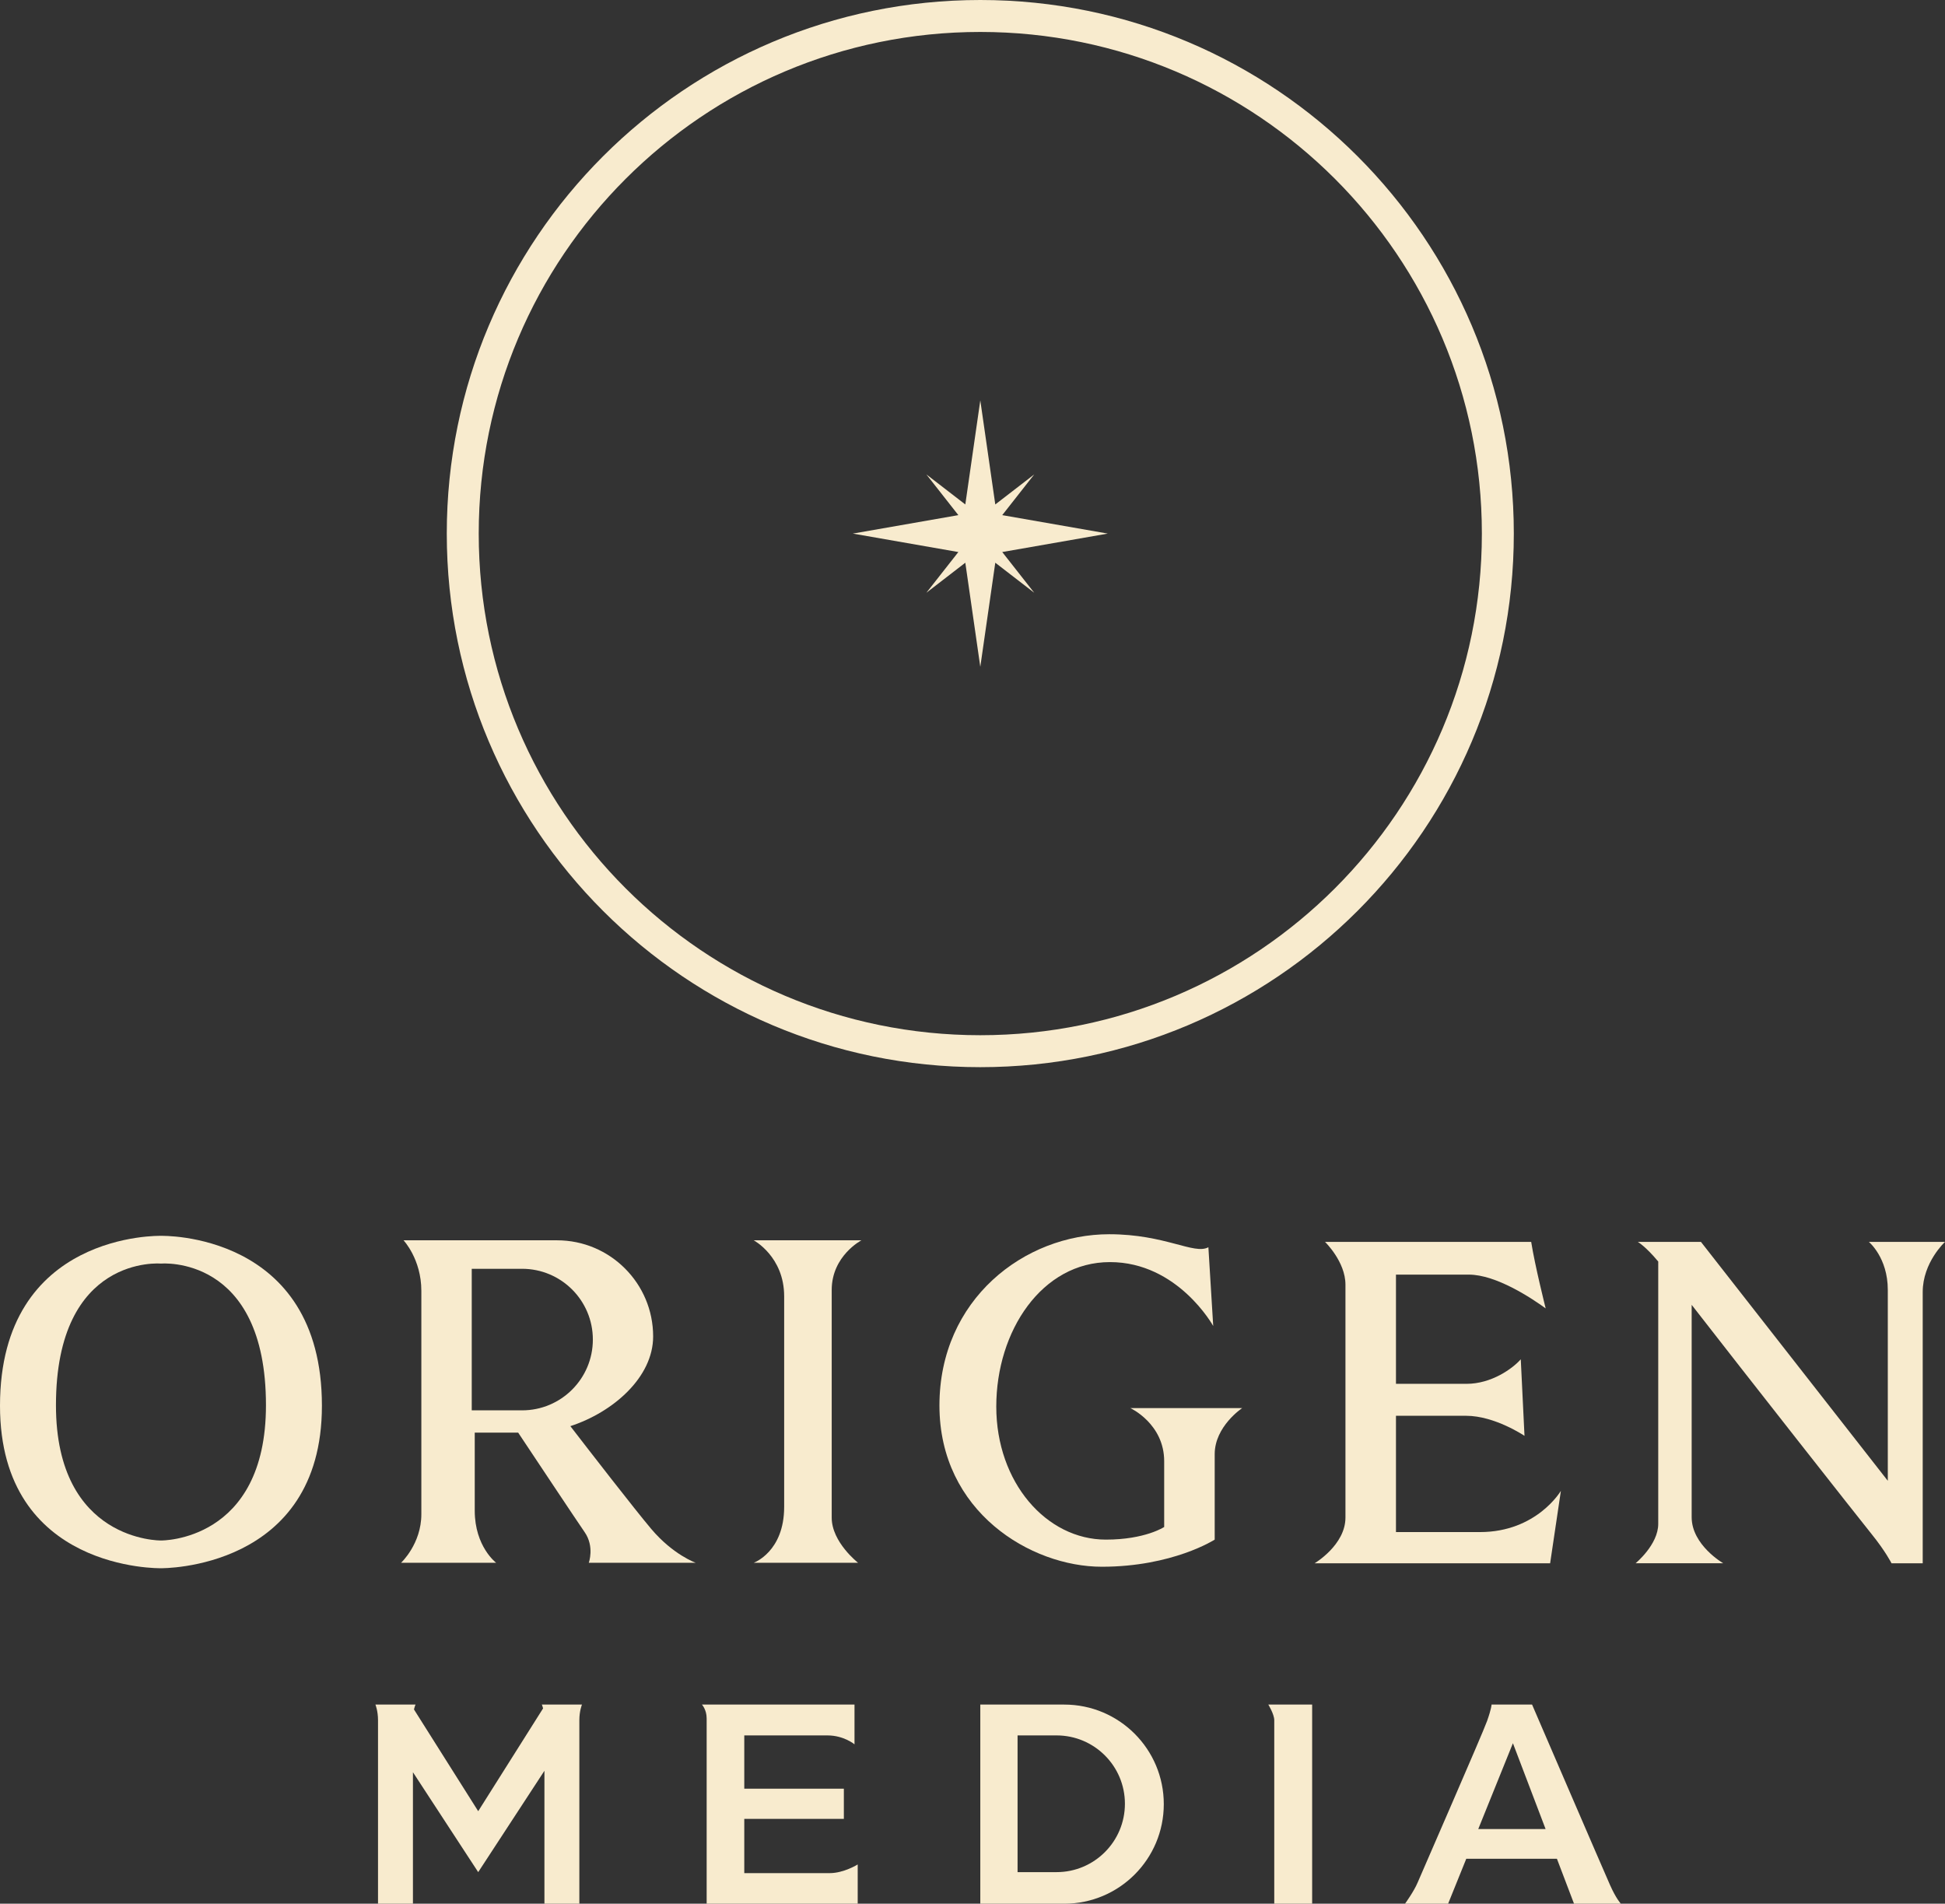
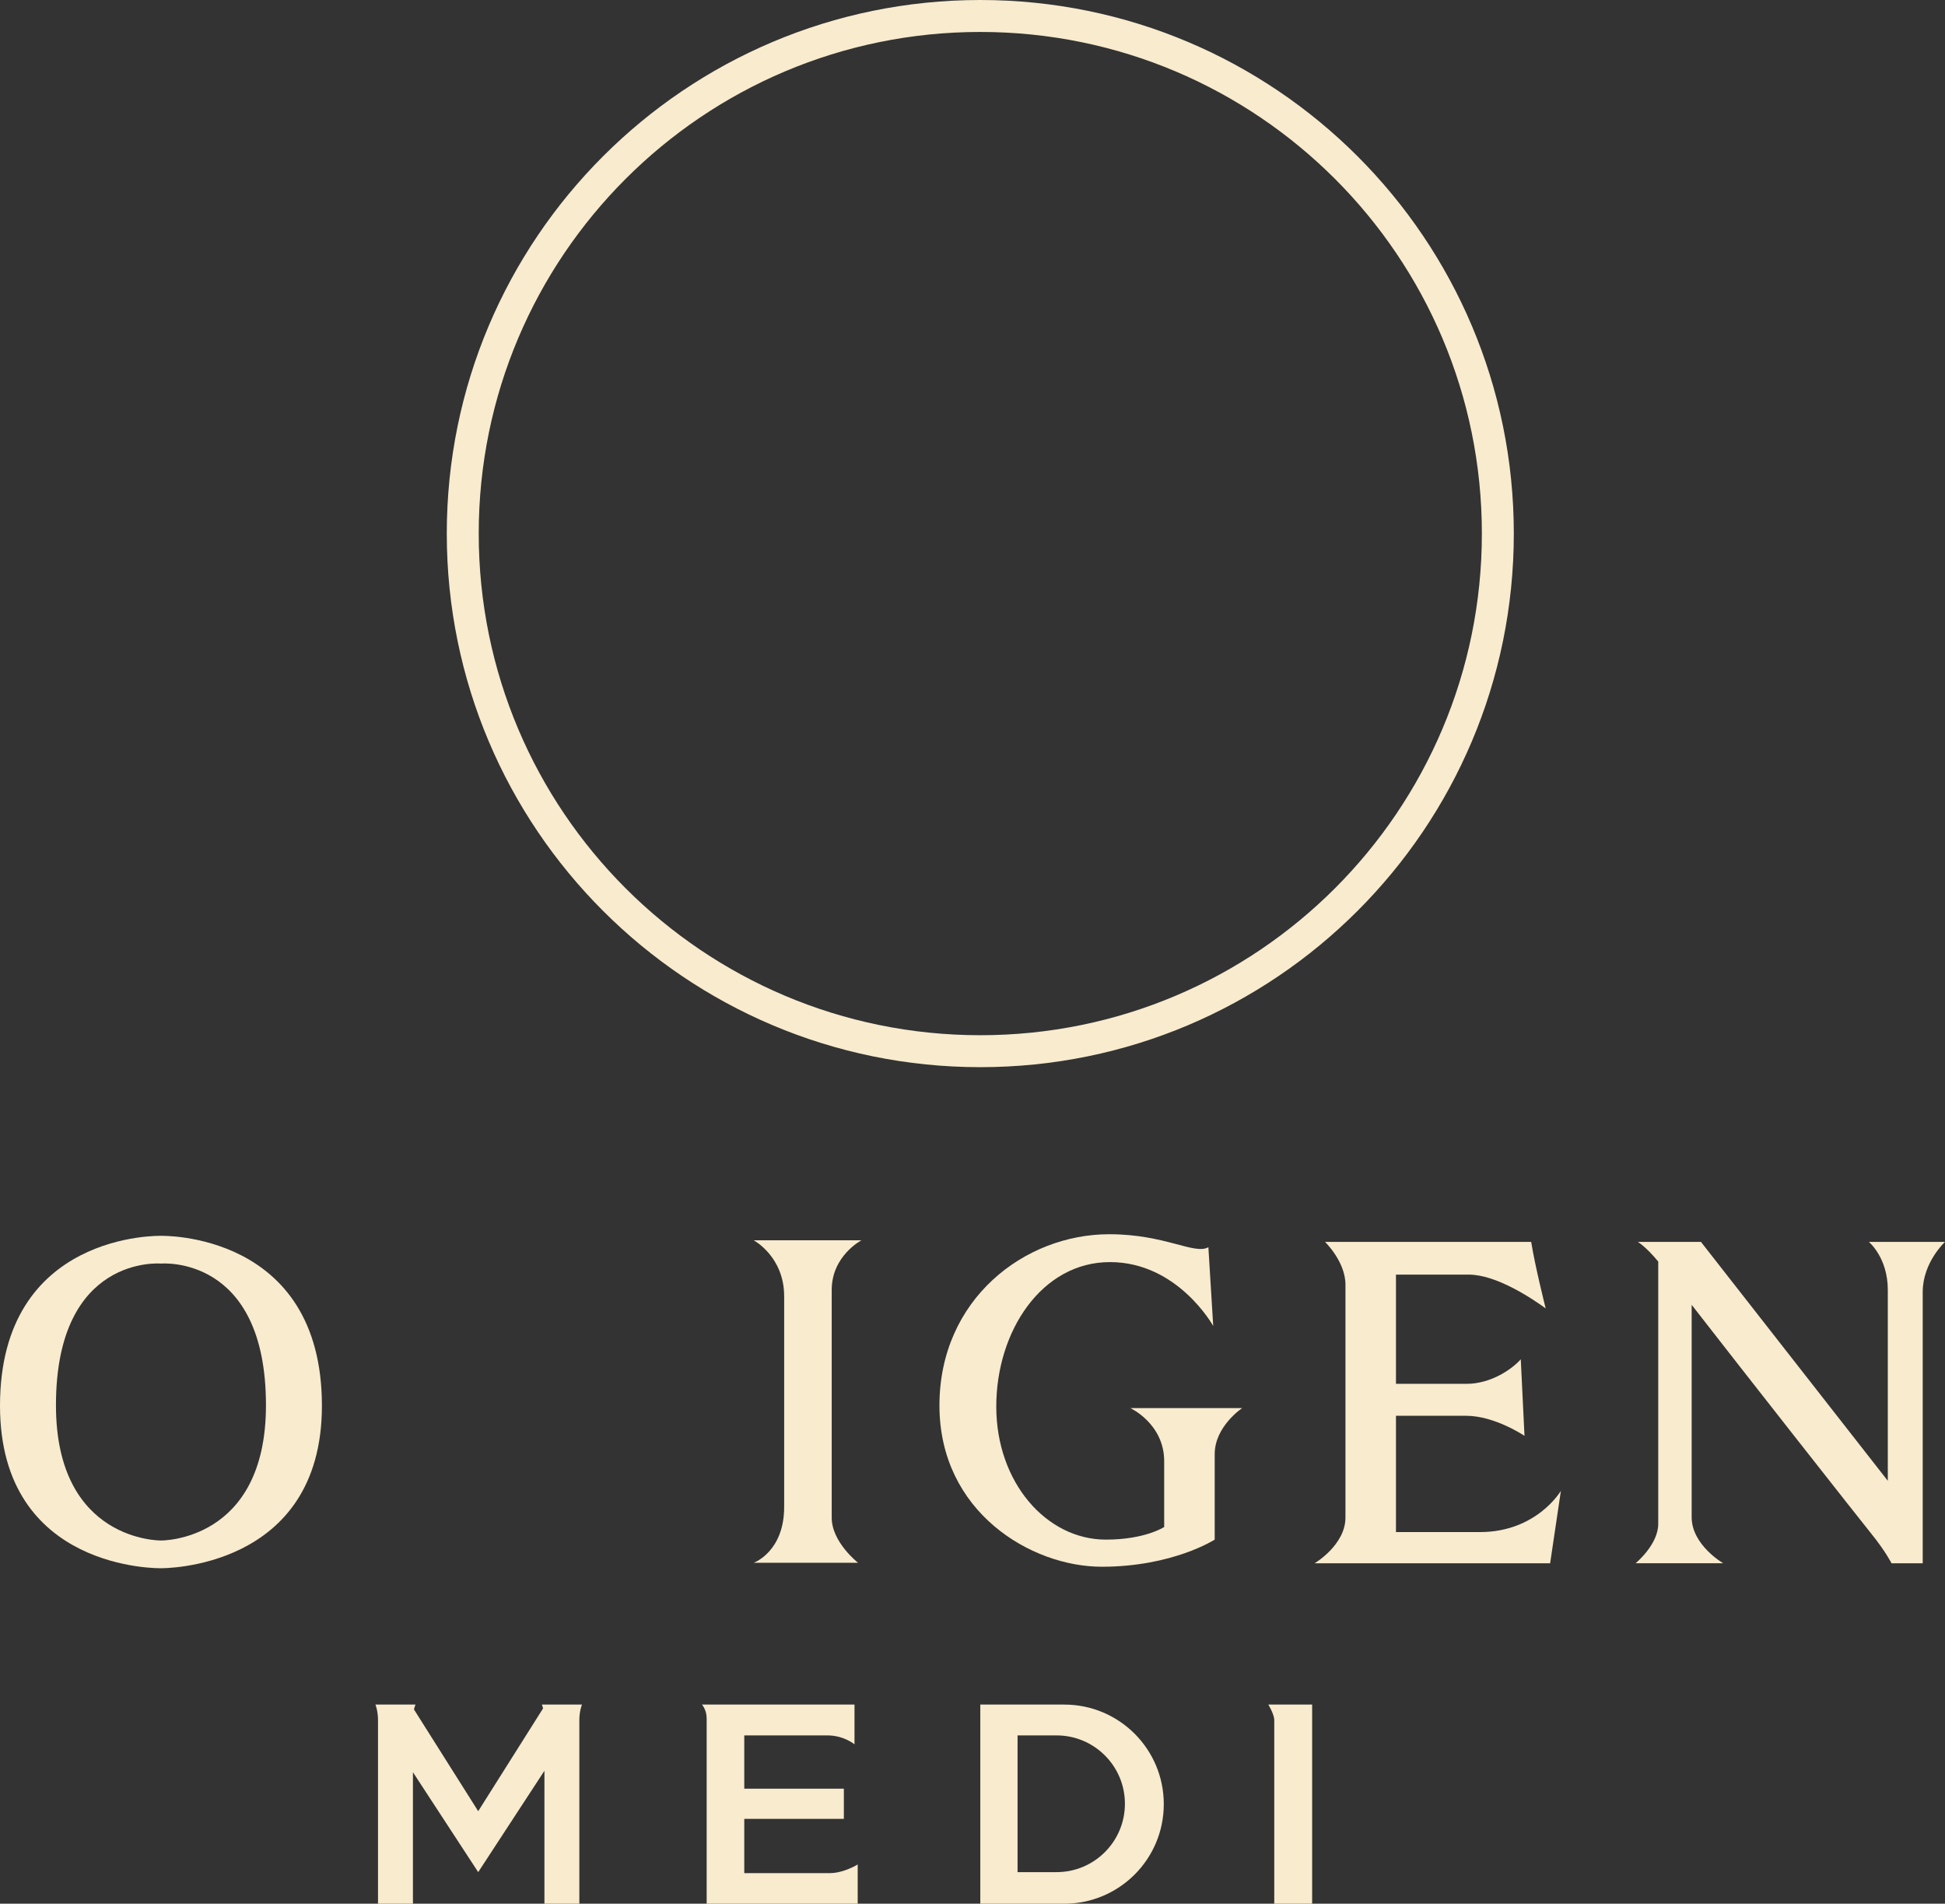
<svg xmlns="http://www.w3.org/2000/svg" data-id="Layer_1" data-name="Layer 1" viewBox="0 0 950 929.718">
  <rect x="0" y="0" width="950" height="929.718" fill="#333333" stroke="none" />
  <defs>
    <style>
      .cls-1 {
        fill: #f8ebce;
      }
    </style>
  </defs>
  <path class="cls-1" d="M478.809,0C334.892,0,218.221,116.671,218.221,260.588s116.671,260.588,260.588,260.588,260.588-116.671,260.588-260.588S622.726,0,478.809,0ZM478.809,505.571c-135.304,0-244.983-109.679-244.983-244.983S343.505,15.605,478.809,15.605s244.983,109.679,244.983,244.983-109.679,244.983-244.983,244.983Z" />
-   <polygon class="cls-1" points="489.525 269.599 505.145 289.483 486.128 274.815 478.809 325.654 471.489 274.815 452.473 289.483 468.093 269.599 416.543 260.588 468.093 251.578 452.473 231.694 471.489 246.362 478.809 195.523 486.128 246.362 505.145 231.694 489.525 251.578 541.074 260.588 489.525 269.599" />
  <path class="cls-1" d="M78.624,603.553S0,601.379,0,686.526c0,81.043,78.624,79.349,78.624,79.349,0,0,78.61,1.089,78.61-79.349,0-85.148-78.61-82.973-78.61-82.973ZM78.624,752.331s-51.293.725-51.293-66.046c0-73.778,51.293-69.187,51.293-69.187,0,0,51.279-4.591,51.279,69.187,0,66.771-51.279,66.046-51.279,66.046Z" />
-   <path class="cls-1" d="M339.824,763.218s-11.057-3.88-21.774-16.572c-8.485-10.077-30.642-38.715-39.468-50.156,20.85-6.794,40.435-23.849,40.435-43.803,0-12.976-5.259-24.716-13.758-33.201-8.485-8.499-20.225-13.758-33.201-13.758h-74.957s8.698,9.195,8.698,24.673v109.11c0,14.511-9.906,23.707-9.906,23.707h46.447s-10.46-7.86-10.46-25.469v-38.104h21.205c6.467,9.722,28.34,42.624,32.49,48.636,4.903,7.078,2.004,14.938,2.004,14.938h52.246ZM230.415,688.772v-69.13h24.588c9.537,0,18.178,3.866,24.446,10.119,6.254,6.254,10.119,14.895,10.119,24.446,0,19.087-15.477,34.565-34.565,34.565h-24.588Z" />
  <path class="cls-1" d="M368.132,763.218s14.878-5.325,14.878-27.279v-102.875c0-19.414-14.878-27.336-14.878-27.336h52.617s-14.515,7.56-14.515,24.252v111.221c0,11.975,12.882,22.017,12.882,22.017h-50.984Z" />
  <path class="cls-1" d="M552.11,687.677h54.613s-13.426,8.89-13.426,22.498v41.731s-20.503,13.245-55.157,13.245-79.288-26.853-79.288-78.744,41.549-83.643,82.917-83.643c27.397,0,41.549,10.161,48.444,6.35l2.359,38.465s-17.237-31.207-50.44-31.207-55.52,33.566-55.52,70.579,24.494,64.955,53.524,64.955c19.232,0,28.486-6.169,28.486-6.169v-32.114c0-18.325-16.511-25.946-16.511-25.946Z" />
  <path class="cls-1" d="M762.393,728.07l-5.259,35.389h-115.037s15.065-8.897,15.065-22.314v-113.772c0-11.242-9.977-20.864-9.977-20.864h100.697c1.819,11.612,7.078,32.476,7.078,32.476-6.723-4.889-24.133-16.501-37.564-16.501h-35.56v53.34h34.48c12.152,0,22.499-7.447,26.478-11.981l1.819,37.379s-14.511-9.793-28.482-9.793h-34.295v56.794h41.004c27.757,0,39.554-20.154,39.554-20.154Z" />
  <path class="cls-1" d="M950,606.509s-10.887,9.977-10.887,24.503v132.447h-15.236s-2.899-5.813-9.793-14.341c-5.571-6.879-61.839-78.411-87.82-111.868v103.709c0,13.601,15.421,22.499,15.421,22.499h-42.823s11.072-9.068,11.072-19.23v-128.127c-6.197-7.447-9.977-9.594-9.977-9.594h30.841l91.259,116.671v-93.263c0-15.79-9.252-23.408-9.252-23.408h37.194Z" />
  <path class="cls-1" d="M284.252,832.462s-1.279,3.084-1.279,7.618v89.639h-17.055v-64.923l-32.348,49.503-31.879-48.792v64.213h-17.055v-89.639c0-4.534-1.265-7.618-1.265-7.618h19.585s-.398.867-.753,2.388l31.367,49.687,31.694-50.227c-.313-1.194-.611-1.848-.611-1.848h19.599Z" />
  <path class="cls-1" d="M418.931,910.546v19.173h-73.778v-90.534c0-4.235-2.302-6.723-2.302-6.723h74.517v19.415s-5.202-4.349-13.189-4.349h-40.648v26.009h48.636v14.753h-48.636v26.492h41.742c6.893,0,13.658-4.235,13.658-4.235Z" />
  <path class="cls-1" d="M519.812,832.462h-41.003v97.257h41.003c26.862,0,48.621-21.774,48.621-48.621v-.014c0-26.848-21.759-48.621-48.621-48.621ZM516.06,914.298h-19.045v-66.771h19.045c9.224,0,17.567,3.738,23.607,9.778s9.778,14.383,9.778,23.607c0,18.434-14.938,33.385-33.385,33.385Z" />
  <path class="cls-1" d="M619.484,832.462s2.903,4.72,2.903,7.623v89.634h18.507v-97.257h-21.41Z" />
-   <path class="cls-1" d="M786.413,920.637c-2.914-6.524-38.104-88.175-38.104-88.175h-19.784s0,1.819-2.175,7.987c-2.175,6.168-32.12,74.574-33.925,78.923-1.819,4.349-6.168,10.347-6.168,10.347h21.049l8.869-21.958h44.272l8.357,21.958h22.868s-2.359-2.544-5.259-9.082ZM722.029,893.249l16.927-41.913,15.961,41.913h-32.888Z" />
</svg>